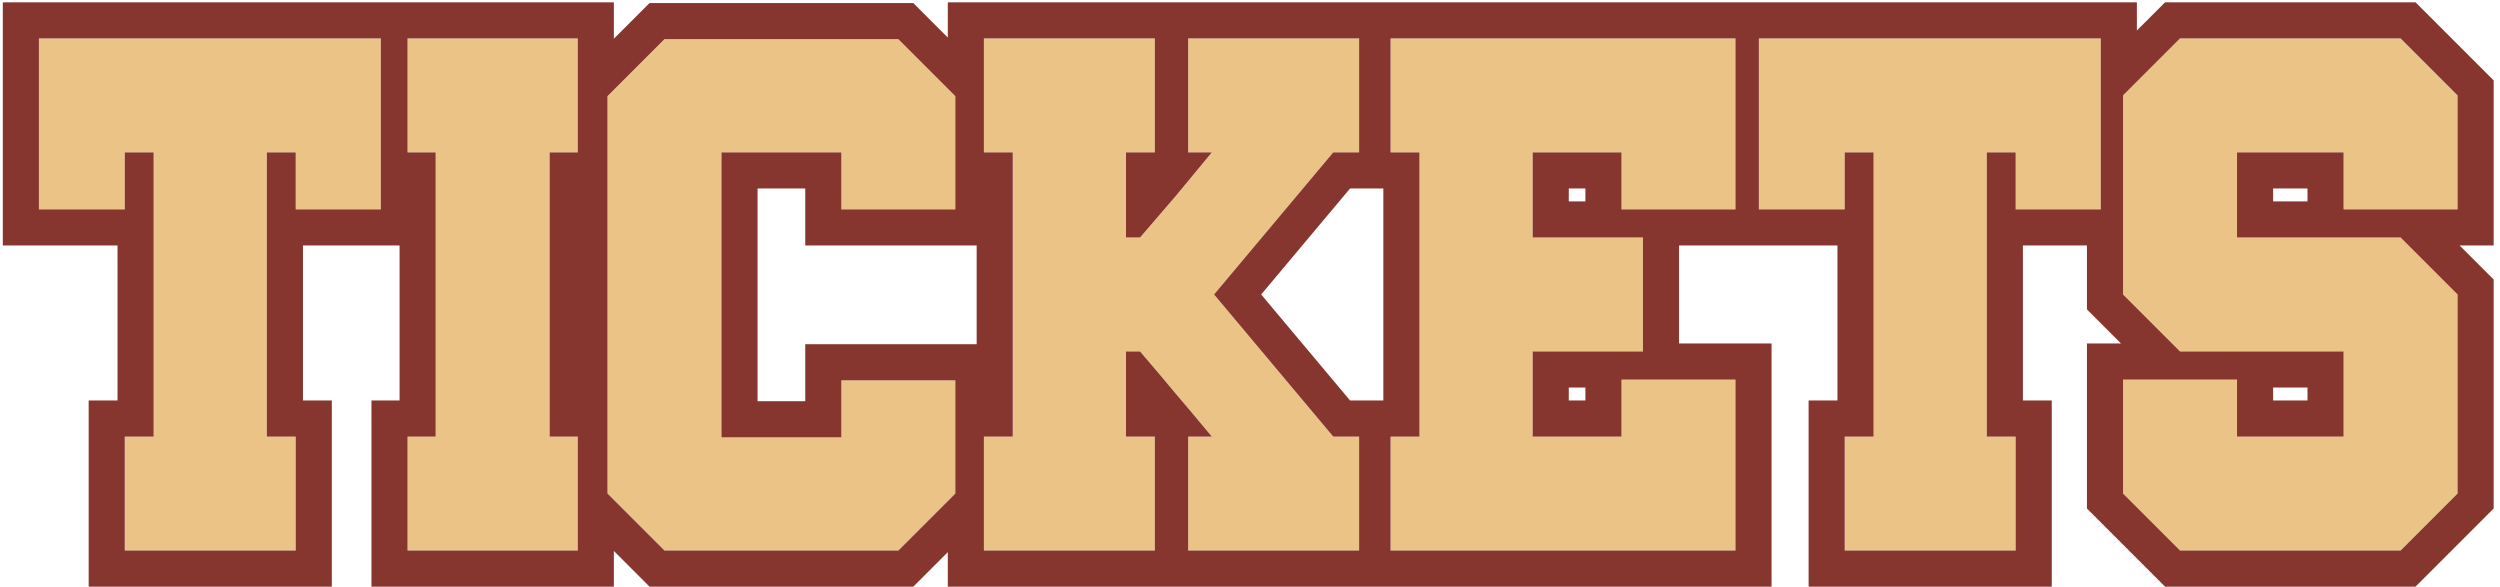
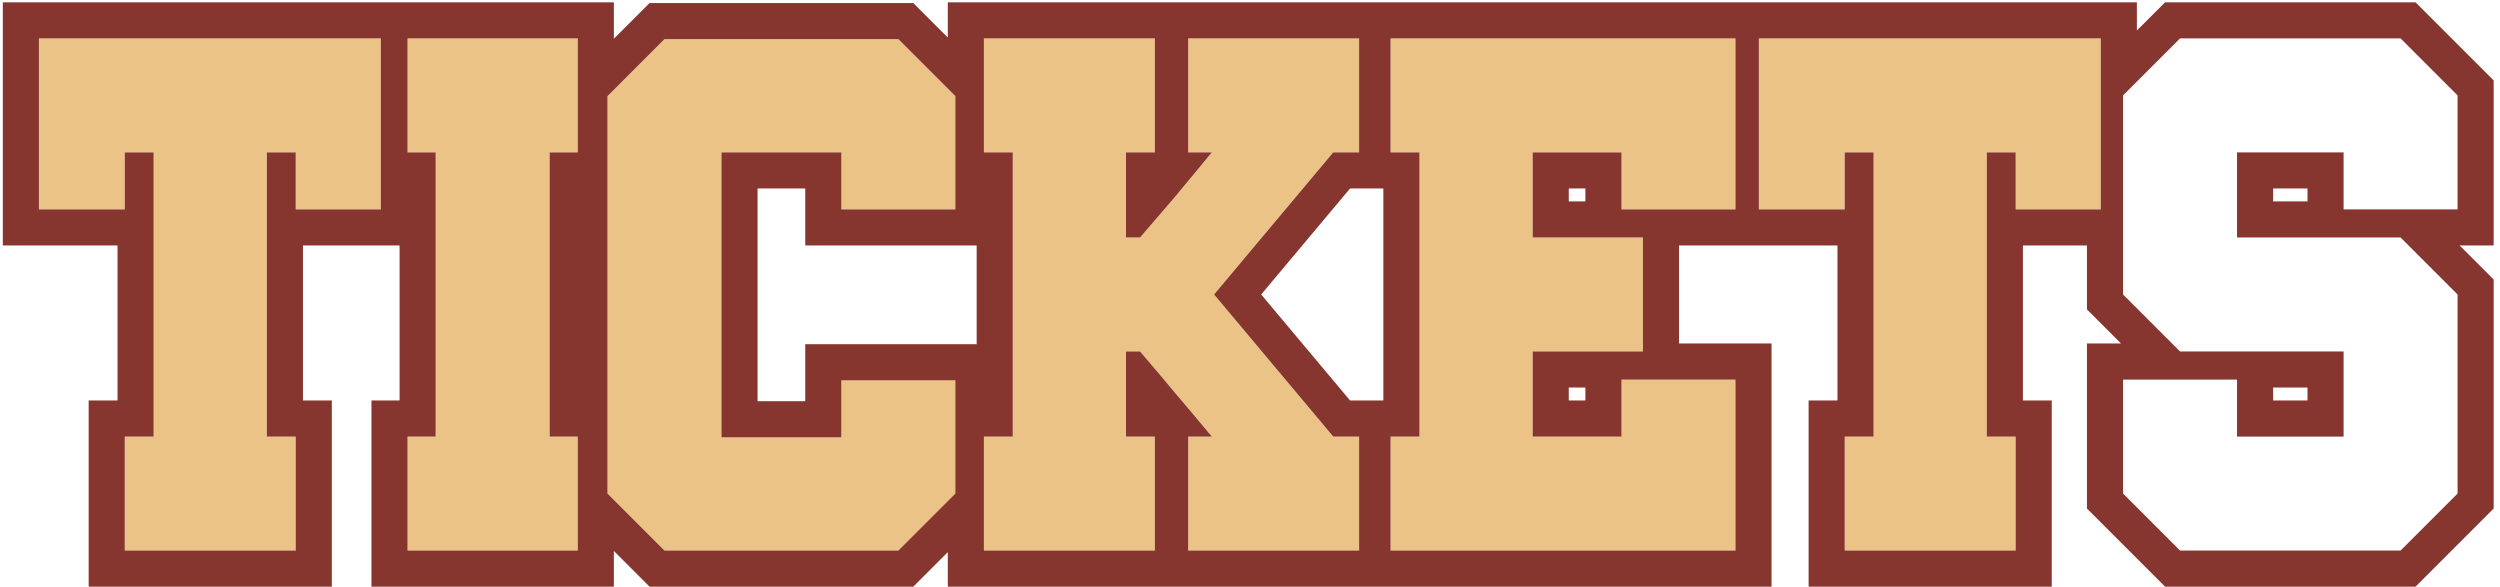
<svg xmlns="http://www.w3.org/2000/svg" width="277" height="65" viewBox="0 0 277 65" fill="none">
-   <path d="M42.196 4.256V23.198H32.766V16.884H29.568V48.372H32.766V61H13.824V48.372H17.022V16.884H13.824V23.198H4.312V4.256H42.196Z" fill="#EBC387" />
+   <path d="M42.196 4.256V23.198H32.766V16.884H29.568V48.372H32.766V61H13.824V48.372H17.022V16.884H13.824V23.198H4.312V4.256Z" fill="#EBC387" />
  <path d="M64.016 48.372V61H45.156V48.372H48.272V16.884H45.156V4.256H64.016V16.884H60.9V48.372H64.016Z" fill="#EBC387" />
  <path d="M105.85 54.686L99.536 61H73.624L67.31 54.686V10.652L73.624 4.338H99.536L105.85 10.652V23.198H93.222V16.884H79.938V48.454H93.222V42.14H105.85V54.686Z" fill="#EBC387" />
  <path d="M147.72 16.884L134.518 32.628L147.72 48.372H150.59V61H131.648V48.372H134.272C132.96 46.786 131.648 45.228 130.336 43.698C129.024 42.112 127.684 40.527 126.318 38.942H124.76V48.372H127.958V61H109.016V48.372H112.214V16.884H109.016V4.256H127.958V16.884H124.76V26.314H126.318C127.684 24.729 129.024 23.171 130.336 21.64C131.648 20.055 132.96 18.469 134.272 16.884H131.648V4.256H150.59V16.884H147.72Z" fill="#EBC387" />
  <path d="M192.289 61H154.077V48.372H157.275V16.884H154.077V4.256H192.289V23.198H179.661V16.884H169.821V26.314H182.039V38.942H169.821V48.372H179.661V42.058H192.289V61Z" fill="#EBC387" />
  <path d="M232.766 4.256V23.198H223.336V16.884H220.138V48.372H223.336V61H204.394V48.372H207.592V16.884H204.394V23.198H194.882V4.256H232.766Z" fill="#EBC387" />
-   <path d="M272.298 54.686L265.984 61H241.548L235.234 54.686V42.058H247.862V48.372H259.67V38.942H241.548L235.234 32.628V10.57L241.548 4.256H265.984L272.298 10.57V23.198H259.67V16.884H247.862V26.314H265.984L272.298 32.628V54.686Z" fill="#EBC387" />
  <path fill-rule="evenodd" clip-rule="evenodd" d="M45.156 4.256V16.884H48.272V48.372H45.156V61H64.016V48.372H60.9V16.884H64.016V4.256H45.156ZM67.31 10.652V54.686L73.624 61H99.536L105.85 54.686V42.14H93.222V48.454H79.938V16.884H93.222V23.198H105.85V10.652L99.536 4.338H73.624L67.31 10.652ZM105.016 4.16L101.193 0.338H71.968L68.016 4.29V0.256H0.312V27.198H13.022V44.372H9.824V65H36.766V44.372H33.568V27.198H44.272V44.372H41.156V65H68.016V61.048L71.968 65H101.193L105.016 61.177V65H196.289V38.058H186.039V27.198H203.592V44.372H200.394V65H227.336V44.372H224.138V27.198H231.234V34.285L235.007 38.058H231.234V56.343L239.891 65H267.64L276.298 56.343V30.971L272.524 27.198H276.298V8.913L267.64 0.256H239.891L236.766 3.381V0.256H105.016V4.16ZM109.016 16.884H112.214V48.372H109.016V61H127.958V48.372H124.76V38.942H126.318C127.142 39.898 127.956 40.853 128.76 41.809C129.289 42.439 129.815 43.068 130.336 43.698C130.528 43.922 130.72 44.147 130.912 44.372C131.157 44.66 131.402 44.948 131.648 45.238C131.751 45.36 131.854 45.482 131.958 45.604C132.729 46.517 133.5 47.44 134.272 48.372H131.648V61H150.59V48.372H147.72L134.518 32.628L147.72 16.884H150.59V4.256H131.648V16.884H134.272L130.336 21.64C129.815 22.248 129.289 22.86 128.76 23.476C127.956 24.412 127.142 25.358 126.318 26.314H124.76V16.884H127.958V4.256H109.016V16.884ZM149.586 20.884L139.738 32.628L149.586 44.372H153.275V20.884H149.586ZM154.077 48.372V61H192.289V42.058H179.661V48.372H169.821V38.942H182.039V26.314H169.821V16.884H179.661V23.198H192.289V4.256H154.077V16.884H157.275V48.372H154.077ZM175.661 22.314V20.884H173.821V22.314H175.661ZM175.661 42.942H173.821V44.372H175.661V42.942ZM108.214 38.14H89.222V44.454H83.938V20.884H89.222V27.198H108.214V38.14ZM194.882 4.256V23.198H204.394V16.884H207.592V48.372H204.394V61H223.336V48.372H220.138V16.884H223.336V23.198H232.766V4.256H194.882ZM235.234 10.57V32.628L241.548 38.942H259.67V48.372H247.862V42.058H235.234V54.686L241.548 61H265.984L272.298 54.686V32.628L265.984 26.314H247.862V16.884H259.67V23.198H272.298V10.57L265.984 4.256H241.548L235.234 10.57ZM255.67 22.314V20.884H251.862V22.314H255.67ZM251.862 42.942V44.372H255.67V42.942H251.862ZM29.568 16.884H32.766V23.198H42.196V4.256H4.312V23.198H13.824V16.884H17.022V48.372H13.824V61H32.766V48.372H29.568V16.884Z" fill="#86362F" />
</svg>